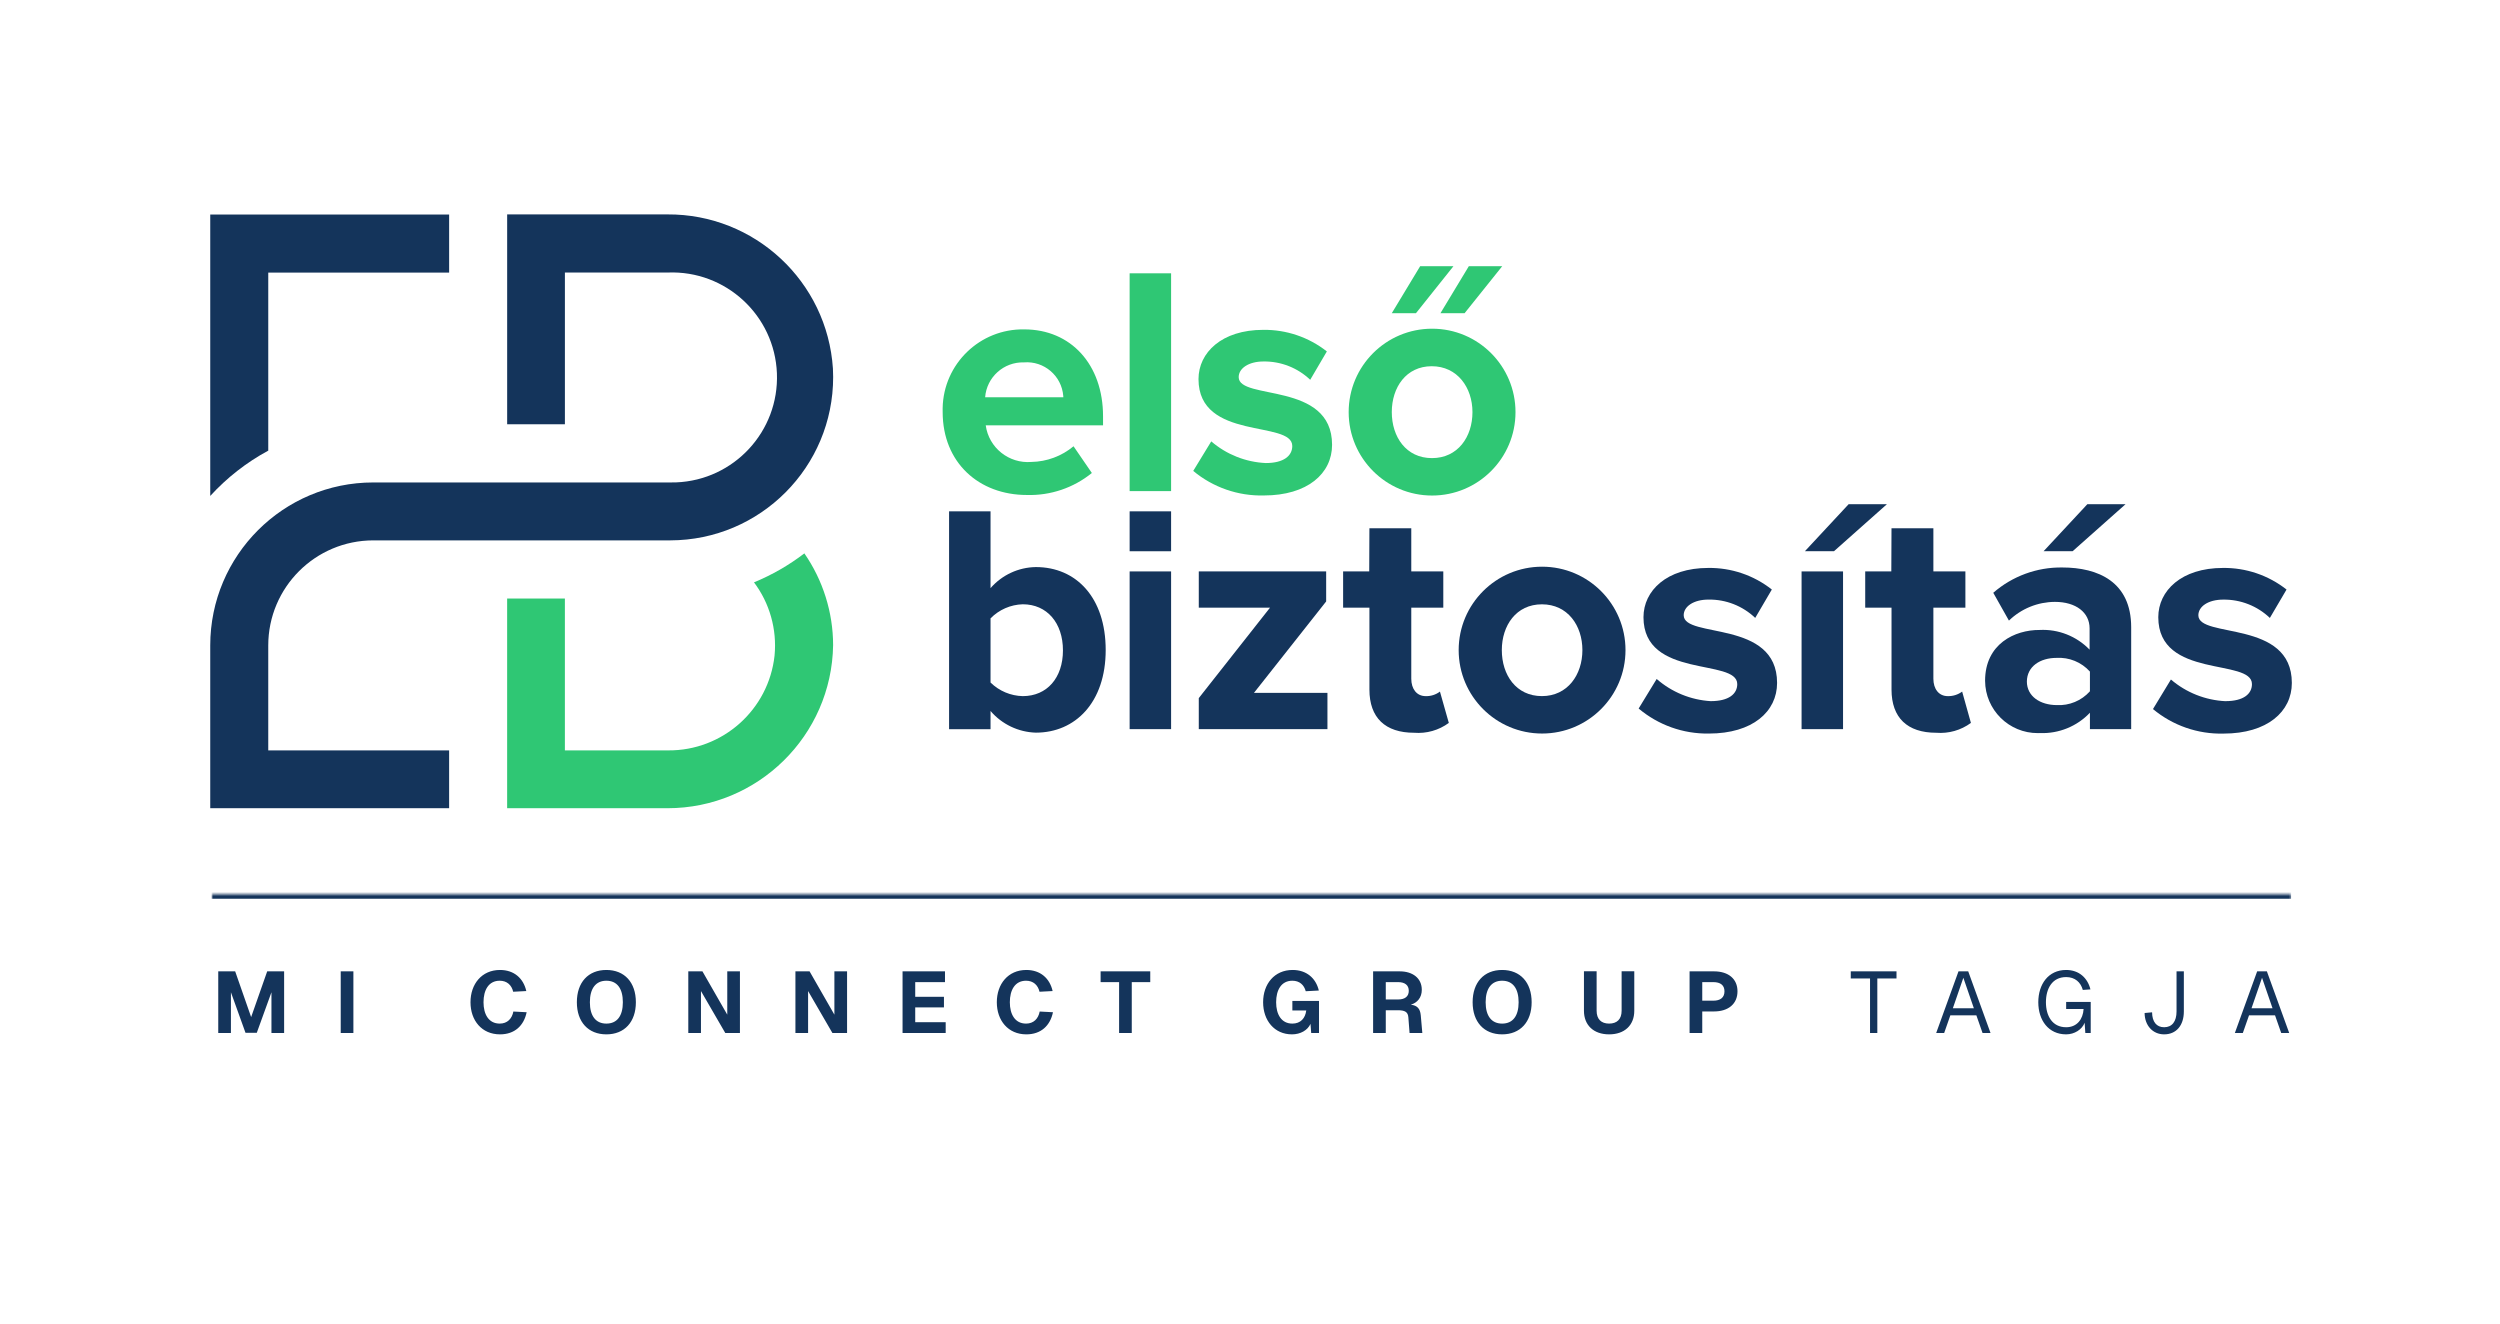
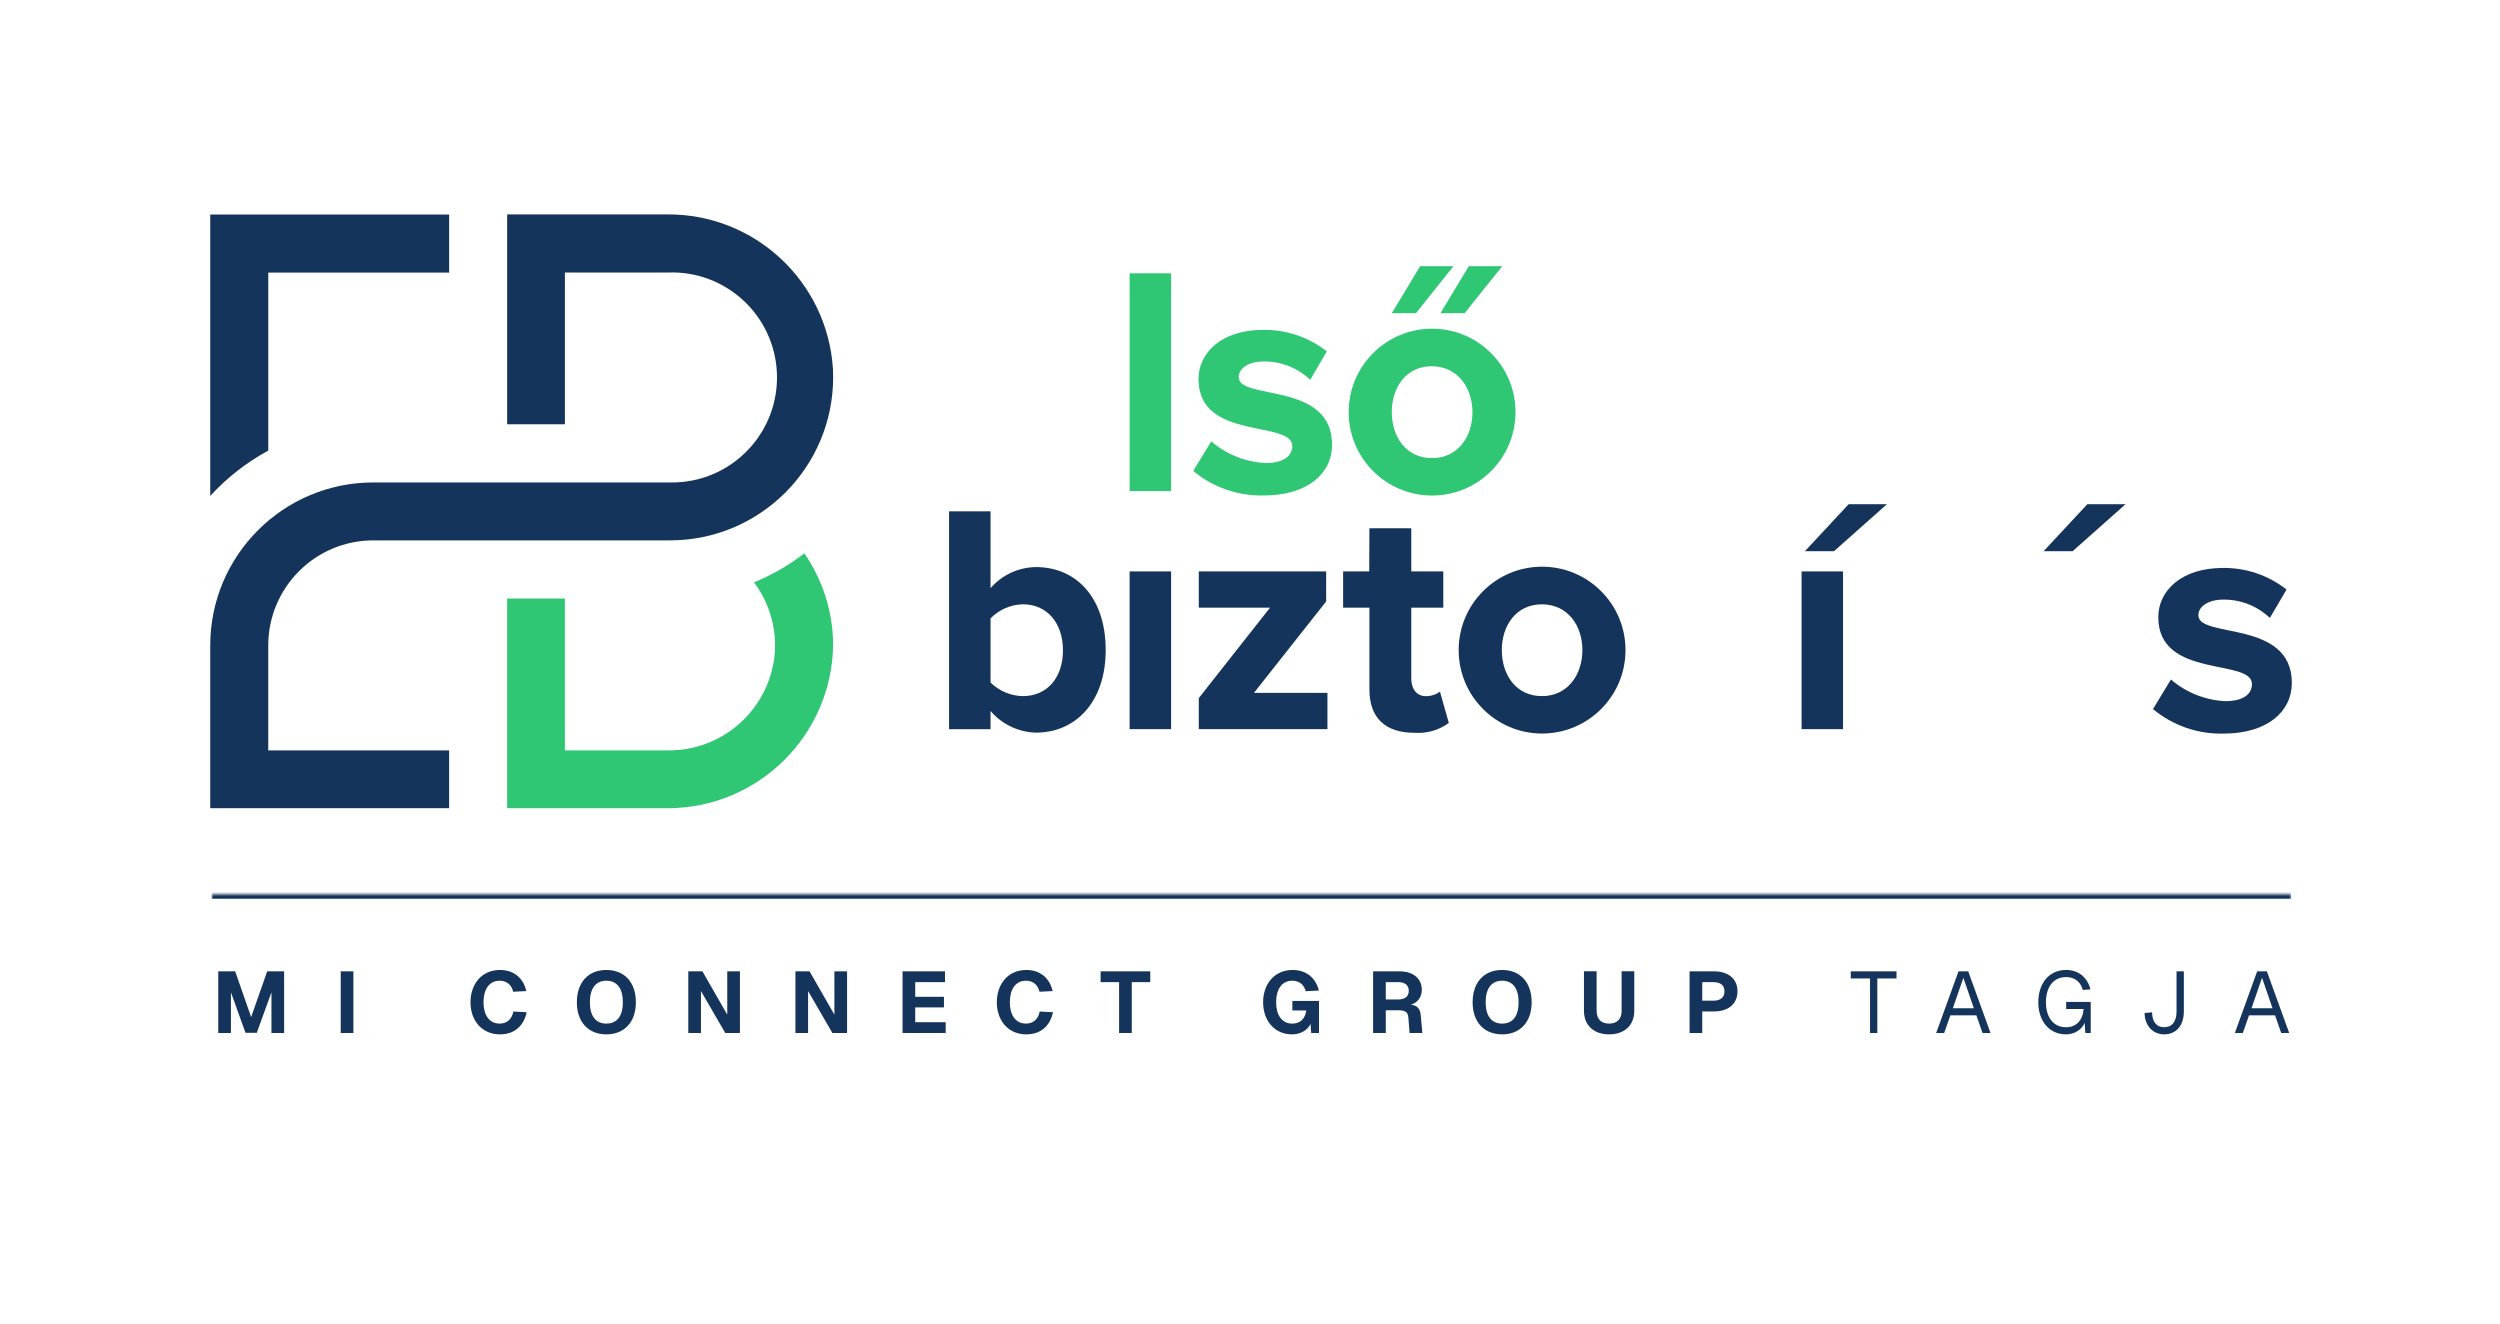
<svg xmlns="http://www.w3.org/2000/svg" width="1201" height="636" viewBox="0 0 1201 636" fill="none">
  <path d="M362.112 279.615C369.746 289.714 373.312 302.316 372.099 314.924C369.282 340.996 347.166 360.692 320.944 360.49H271.371V287.534H243.628V388.27H320.637C364.105 388.277 399.541 353.403 400.23 309.942C400.2 294.187 395.383 278.806 386.415 265.845C378.999 271.524 370.87 276.199 362.232 279.758L362.112 279.615Z" fill="#2FC774" />
-   <path d="M128.872 216.589V130.972H215.763V103.05H101.002V238.248C108.981 229.513 118.376 222.171 128.782 216.529L128.872 216.589Z" fill="#14345B" />
+   <path d="M128.872 216.589V130.972H215.763V103.05H101.002V238.248C108.981 229.513 118.376 222.171 128.782 216.529L128.872 216.589" fill="#14345B" />
  <path d="M320.631 103.001H243.637V203.804H271.38V130.923H320.834C348.673 129.83 372.13 151.504 373.232 179.343C374.325 207.183 352.644 230.64 324.804 231.741C323.86 231.779 322.916 231.786 321.972 231.771H179.327C136.084 231.771 101.03 266.811 101 310.046V388.269H215.76V360.489H128.87V310.046C128.9 282.192 151.465 259.626 179.32 259.596H321.957C365.268 259.529 400.315 224.362 400.247 181.051C400.247 179.718 400.21 178.377 400.135 177.036C397.393 135.209 362.548 102.762 320.631 103.001Z" fill="#14345B" />
-   <path d="M473.256 190.84C474.005 181.176 482.209 173.804 491.903 174.089C501.568 173.317 510.026 180.532 510.79 190.196C510.805 190.413 510.82 190.623 510.827 190.84H473.256ZM473.541 204.326H529.902V199.973C529.902 175.175 514.521 158.236 492.045 158.236C470.769 157.869 453.215 174.815 452.848 196.092C452.833 196.707 452.841 197.328 452.856 197.943C452.856 222.216 470.229 237.792 493.327 237.792C504.654 238.122 515.727 234.376 524.53 227.228L515.727 214.387C510.033 219.137 502.886 221.789 495.477 221.917C484.651 222.808 475.016 215.084 473.541 204.326Z" fill="#2FC774" />
  <path d="M562.596 131.298H542.676V235.929H562.596V131.298Z" fill="#2FC774" />
  <path d="M608.08 222.447C616.688 222.447 620.808 218.993 620.808 214.258C620.808 201.717 575.76 211.943 575.76 182.126C575.76 169.397 586.93 158.459 606.851 158.459C617.924 158.317 628.72 161.973 637.418 168.828L629.424 182.455C623.386 176.694 615.332 173.54 606.993 173.653C599.801 173.653 595.066 176.971 595.066 181.182C595.066 192.487 639.928 183.07 639.928 213.689C639.928 227.459 628.143 238.023 607.136 238.023C594.774 238.33 582.727 234.142 573.228 226.23L581.888 212.041C589.208 218.334 598.415 221.998 608.057 222.447H608.08Z" fill="#2FC774" />
  <path d="M707.37 197.982C707.37 209.909 700.32 220.076 687.921 220.076C675.515 220.076 668.615 209.902 668.615 197.982C668.615 186.063 675.522 175.934 687.824 175.934C700.133 175.934 707.37 186.205 707.37 197.982ZM728.047 197.982C728.047 175.851 710.104 157.908 687.973 157.908C665.843 157.908 647.9 175.851 647.9 197.982C647.9 220.113 665.843 238.056 687.973 238.056C710.104 238.056 728.047 220.113 728.047 197.982Z" fill="#2FC774" />
  <path d="M668.61 150.468L682.236 127.898L698.224 127.898L680.222 150.469L668.61 150.468Z" fill="#2FC774" />
  <path d="M691.989 150.47L705.619 127.894L721.662 127.892L703.585 150.47L691.989 150.47Z" fill="#2FC774" />
  <path d="M475.855 327.888V297.059C479.946 292.893 485.49 290.466 491.333 290.294C502.968 290.294 510.64 299.239 510.64 312.447C510.64 325.648 502.968 334.421 491.333 334.421C485.527 334.286 479.998 331.956 475.855 327.888ZM475.855 245.642H455.934V350.296H475.855V341.56C481.317 347.943 489.228 351.719 497.627 351.967C516.551 351.967 531.175 337.485 531.175 312.267C531.175 287.042 516.985 272.418 497.627 272.418C489.258 272.538 481.339 276.224 475.855 282.539V245.642Z" fill="#14345B" />
  <path d="M562.596 274.512H542.676V350.277H562.596V274.512Z" fill="#14345B" />
-   <path d="M562.596 245.646H542.676V264.818H562.596V245.646Z" fill="#14345B" />
  <path d="M637.088 288.935L602.4 332.852H637.702V350.271H575.894V335.369L610.117 291.924H575.894V274.505H637.088V288.935Z" fill="#14345B" />
  <path d="M657.864 253.777H677.979V274.507H693.36V291.925H677.979V326.088C677.979 330.823 680.482 334.419 684.887 334.419C687.359 334.502 689.779 333.73 691.749 332.239L696.012 347.29C691.21 350.819 685.299 352.497 679.358 352.018C665.445 352.018 657.871 344.78 657.871 331.288V291.918H645.232V274.499H657.774L657.864 253.777Z" fill="#14345B" />
  <path d="M721.473 312.315C721.473 300.53 728.336 290.312 740.735 290.312C753.134 290.312 760.184 300.53 760.184 312.315C760.184 324.092 753.134 334.409 740.735 334.409C728.329 334.409 721.473 324.242 721.473 312.315ZM700.744 312.315C700.744 334.446 718.687 352.389 740.817 352.389C762.948 352.389 780.891 334.446 780.891 312.315C780.891 290.184 762.948 272.241 740.817 272.241C718.687 272.241 700.744 290.184 700.744 312.315Z" fill="#14345B" />
-   <path d="M821.848 336.827C830.508 336.827 834.576 333.373 834.576 328.638C834.576 316.097 789.528 326.323 789.528 296.506C789.528 283.777 800.698 272.839 820.619 272.839C831.699 272.689 842.488 276.345 851.186 283.208L843.207 296.843C837.169 291.082 829.115 287.92 820.776 288.04C813.584 288.04 808.849 291.351 808.849 295.569C808.849 306.867 853.711 297.457 853.711 328.076C853.711 341.846 841.978 352.402 820.919 352.402C808.595 352.59 796.623 348.319 787.205 340.378L795.866 326.181C803.111 332.512 812.243 336.257 821.848 336.834V336.827Z" fill="#14345B" />
  <path d="M885.398 274.512H865.477V350.277H885.398V274.512Z" fill="#14345B" />
  <path d="M906.463 242.228L881.066 264.785L867.083 264.79L888.097 242.207L906.463 242.228Z" fill="#14345B" />
-   <path d="M908.679 253.777H928.795V274.507H944.176V291.925H928.795V326.088C928.795 330.823 931.297 334.419 935.702 334.419C938.19 334.487 940.617 333.722 942.617 332.239L946.828 347.29C942.025 350.819 936.114 352.497 930.173 352.018C916.261 352.018 908.687 344.78 908.687 331.288V291.918H896.048V274.499H908.589L908.679 253.777Z" fill="#14345B" />
-   <path d="M973.707 327.508C973.707 320.129 980.142 316.053 987.904 316.053C993.987 315.671 999.921 318.091 1004 322.631V332.093C999.951 336.626 994.062 339.068 988.001 338.724C980.142 338.679 973.707 334.558 973.707 327.366V327.508ZM953.636 327.036C953.703 340.994 965.076 352.254 979.033 352.186C979.355 352.186 979.678 352.179 980 352.164C989.027 352.509 997.77 348.957 1004 342.402V350.261H1023.82V301.339C1023.82 279.523 1007.97 272.615 990.691 272.615C978.531 272.451 966.732 276.781 957.562 284.775L965.091 298.133C971.017 292.394 978.936 289.172 987.184 289.142C997.261 289.142 1003.84 294.207 1003.84 301.871V312.097C997.583 305.624 988.833 302.171 979.842 302.635C967.885 302.568 953.636 309.333 953.636 327.036Z" fill="#14345B" />
  <path d="M981.757 264.782L1002.77 242.213L1021.13 242.208L995.709 264.782L981.757 264.782Z" fill="#14345B" />
  <path d="M1069.16 336.827C1077.77 336.827 1081.84 333.373 1081.84 328.638C1081.84 316.097 1036.84 326.323 1036.84 296.506C1036.84 283.777 1047.97 272.839 1067.89 272.839C1078.96 272.697 1089.75 276.36 1098.45 283.223L1090.44 296.858C1084.41 291.097 1076.35 287.935 1068.01 288.055C1060.82 288.055 1056.09 291.366 1056.09 295.584C1056.09 306.882 1101 297.472 1101 328.091C1101 341.861 1089.22 352.417 1068.2 352.417C1055.85 352.74 1043.79 348.552 1034.29 340.633L1042.91 326.436C1050.24 332.721 1059.46 336.377 1069.11 336.849L1069.16 336.827Z" fill="#14345B" />
  <mask id="path-23-inside-1_124_279" fill="white">
    <path d="M101.641 429.552H1100.64V532.928H101.641V429.552Z" />
  </mask>
  <path d="M101.641 431.754H1100.64V427.35H101.641V431.754Z" fill="#14345B" mask="url(#path-23-inside-1_124_279)" />
  <path d="M104.847 466.638H112.977L120.648 488.61L128.361 466.638H136.492V496.24H130.404V476.686L123.358 496.156H117.938L110.934 476.686V496.24H104.847V466.638ZM163.681 466.638H169.768V496.24H163.681V466.638ZM253 486.275C251.666 492.738 247.247 496.907 240.2 496.907C231.445 496.907 226.025 490.236 226.025 481.48C226.025 472.725 231.445 465.971 240.2 465.971C246.955 465.971 251.458 469.973 252.833 476.102L246.538 476.435C245.787 473.225 243.536 471.14 240.075 471.14C234.697 471.14 232.279 475.685 232.279 481.48C232.279 487.234 234.739 491.737 240.075 491.737C243.703 491.737 245.954 489.402 246.621 485.942L253 486.275ZM291.299 496.907C282.585 496.907 277.123 490.945 277.123 481.48C277.123 471.933 282.585 465.971 291.299 465.971C300.013 465.971 305.475 471.933 305.475 481.48C305.475 490.945 300.013 496.907 291.299 496.907ZM283.377 481.48C283.377 488.068 286.212 491.737 291.299 491.737C296.427 491.737 299.221 488.068 299.221 481.48C299.221 474.851 296.427 471.14 291.299 471.14C286.212 471.14 283.377 474.851 283.377 481.48ZM330.657 466.638H337.453L349.378 487.442V466.638H355.465V496.24H348.419L336.744 476.102V496.24H330.657V466.638ZM382.122 466.638H388.918L400.842 487.442V466.638H406.93V496.24H399.884L388.209 476.102V496.24H382.122V466.638ZM433.587 466.638H453.975V471.808H439.674V478.854H453.475V483.94H439.674V491.07H454.309V496.24H433.587V466.638ZM505.846 486.275C504.512 492.738 500.093 496.907 493.047 496.907C484.291 496.907 478.871 490.236 478.871 481.48C478.871 472.725 484.291 465.971 493.047 465.971C499.801 465.971 504.304 469.973 505.68 476.102L499.384 476.435C498.633 473.225 496.382 471.14 492.921 471.14C487.543 471.14 485.125 475.685 485.125 481.48C485.125 487.234 487.585 491.737 492.921 491.737C496.549 491.737 498.8 489.402 499.467 485.942L505.846 486.275ZM552.582 466.638V471.808H543.701V496.24H537.614V471.808H528.733V466.638H552.582ZM633.651 496.24H629.898L629.565 491.862C628.189 494.947 624.729 496.907 620.643 496.907C612.221 496.907 606.8 490.236 606.8 481.48C606.8 472.725 612.221 465.971 620.976 465.971C627.647 465.971 632.15 469.89 633.567 475.852L627.272 476.185C626.48 473.142 624.27 471.14 620.851 471.14C615.473 471.14 613.054 475.685 613.054 481.48C613.054 487.234 615.514 491.737 620.851 491.737C624.812 491.737 627.063 489.152 627.522 485.441H620.851V480.855H633.651V496.24ZM672.442 466.638C678.571 466.638 683.032 469.848 683.032 475.518C683.032 479.271 680.822 481.772 677.737 482.648C680.864 483.023 682.24 484.566 682.532 487.734L683.282 496.24H677.153L676.57 488.693C676.361 486.15 674.944 485.316 671.441 485.316H665.73V496.24H659.642V466.638H672.442ZM665.73 480.146H671.65C674.944 480.146 676.778 478.687 676.778 475.977C676.778 473.309 674.944 471.808 671.65 471.808H665.73V480.146ZM721.626 496.907C712.912 496.907 707.45 490.945 707.45 481.48C707.45 471.933 712.912 465.971 721.626 465.971C730.34 465.971 735.802 471.933 735.802 481.48C735.802 490.945 730.34 496.907 721.626 496.907ZM713.704 481.48C713.704 488.068 716.539 491.737 721.626 491.737C726.754 491.737 729.548 488.068 729.548 481.48C729.548 474.851 726.754 471.14 721.626 471.14C716.539 471.14 713.704 474.851 713.704 481.48ZM785.111 485.566C785.111 492.529 780.441 496.907 773.02 496.907C765.599 496.907 760.929 492.529 760.929 485.566V466.596H767.016V485.566C767.016 489.611 769.226 491.737 773.02 491.737C776.814 491.737 779.024 489.611 779.024 485.566V466.596H785.111V485.566ZM823.392 466.638C830.396 466.638 834.69 470.307 834.69 476.227C834.69 482.189 830.396 485.9 823.392 485.9H817.763V496.24H811.676V466.638H823.392ZM817.763 480.73H823.058C826.519 480.73 828.436 479.187 828.436 476.227C828.436 473.309 826.519 471.808 823.058 471.808H817.763V480.73ZM911.081 466.638V470.056H901.866V496.24H898.364V470.056H889.108V466.638H911.081ZM930.146 496.24L940.861 466.638H945.531L956.246 496.24H952.41L949.45 487.776H936.942L933.982 496.24H930.146ZM938.151 484.357H948.241L943.196 469.723L938.151 484.357ZM1004.38 496.24H1001.79L1001.46 491.32C1000.21 494.614 996.54 496.907 992.579 496.907C984.074 496.907 979.196 490.111 979.196 481.48C979.196 472.808 984.032 465.971 992.579 465.971C998.791 465.971 1002.92 469.848 1004.25 475.31L1000.58 475.56C999.584 471.891 996.832 469.389 992.579 469.389C985.825 469.389 982.865 474.976 982.865 481.48C982.865 487.943 985.866 493.488 992.579 493.488C997.749 493.488 1000.67 489.694 1000.96 484.732H992.579V481.314H1004.38V496.24ZM1033.86 486.317C1033.9 490.903 1036.02 493.488 1039.65 493.488C1043.45 493.488 1045.61 490.736 1045.61 485.9V466.638H1049.12V485.9C1049.12 492.654 1045.45 496.907 1039.65 496.907C1034.19 496.907 1030.31 492.654 1030.27 486.65L1033.86 486.317ZM1073.63 496.24L1084.34 466.638H1089.01L1099.73 496.24H1095.89L1092.93 487.776H1080.43L1077.46 496.24H1073.63ZM1081.63 484.357H1091.72L1086.68 469.723L1081.63 484.357Z" fill="#14345B" />
</svg>